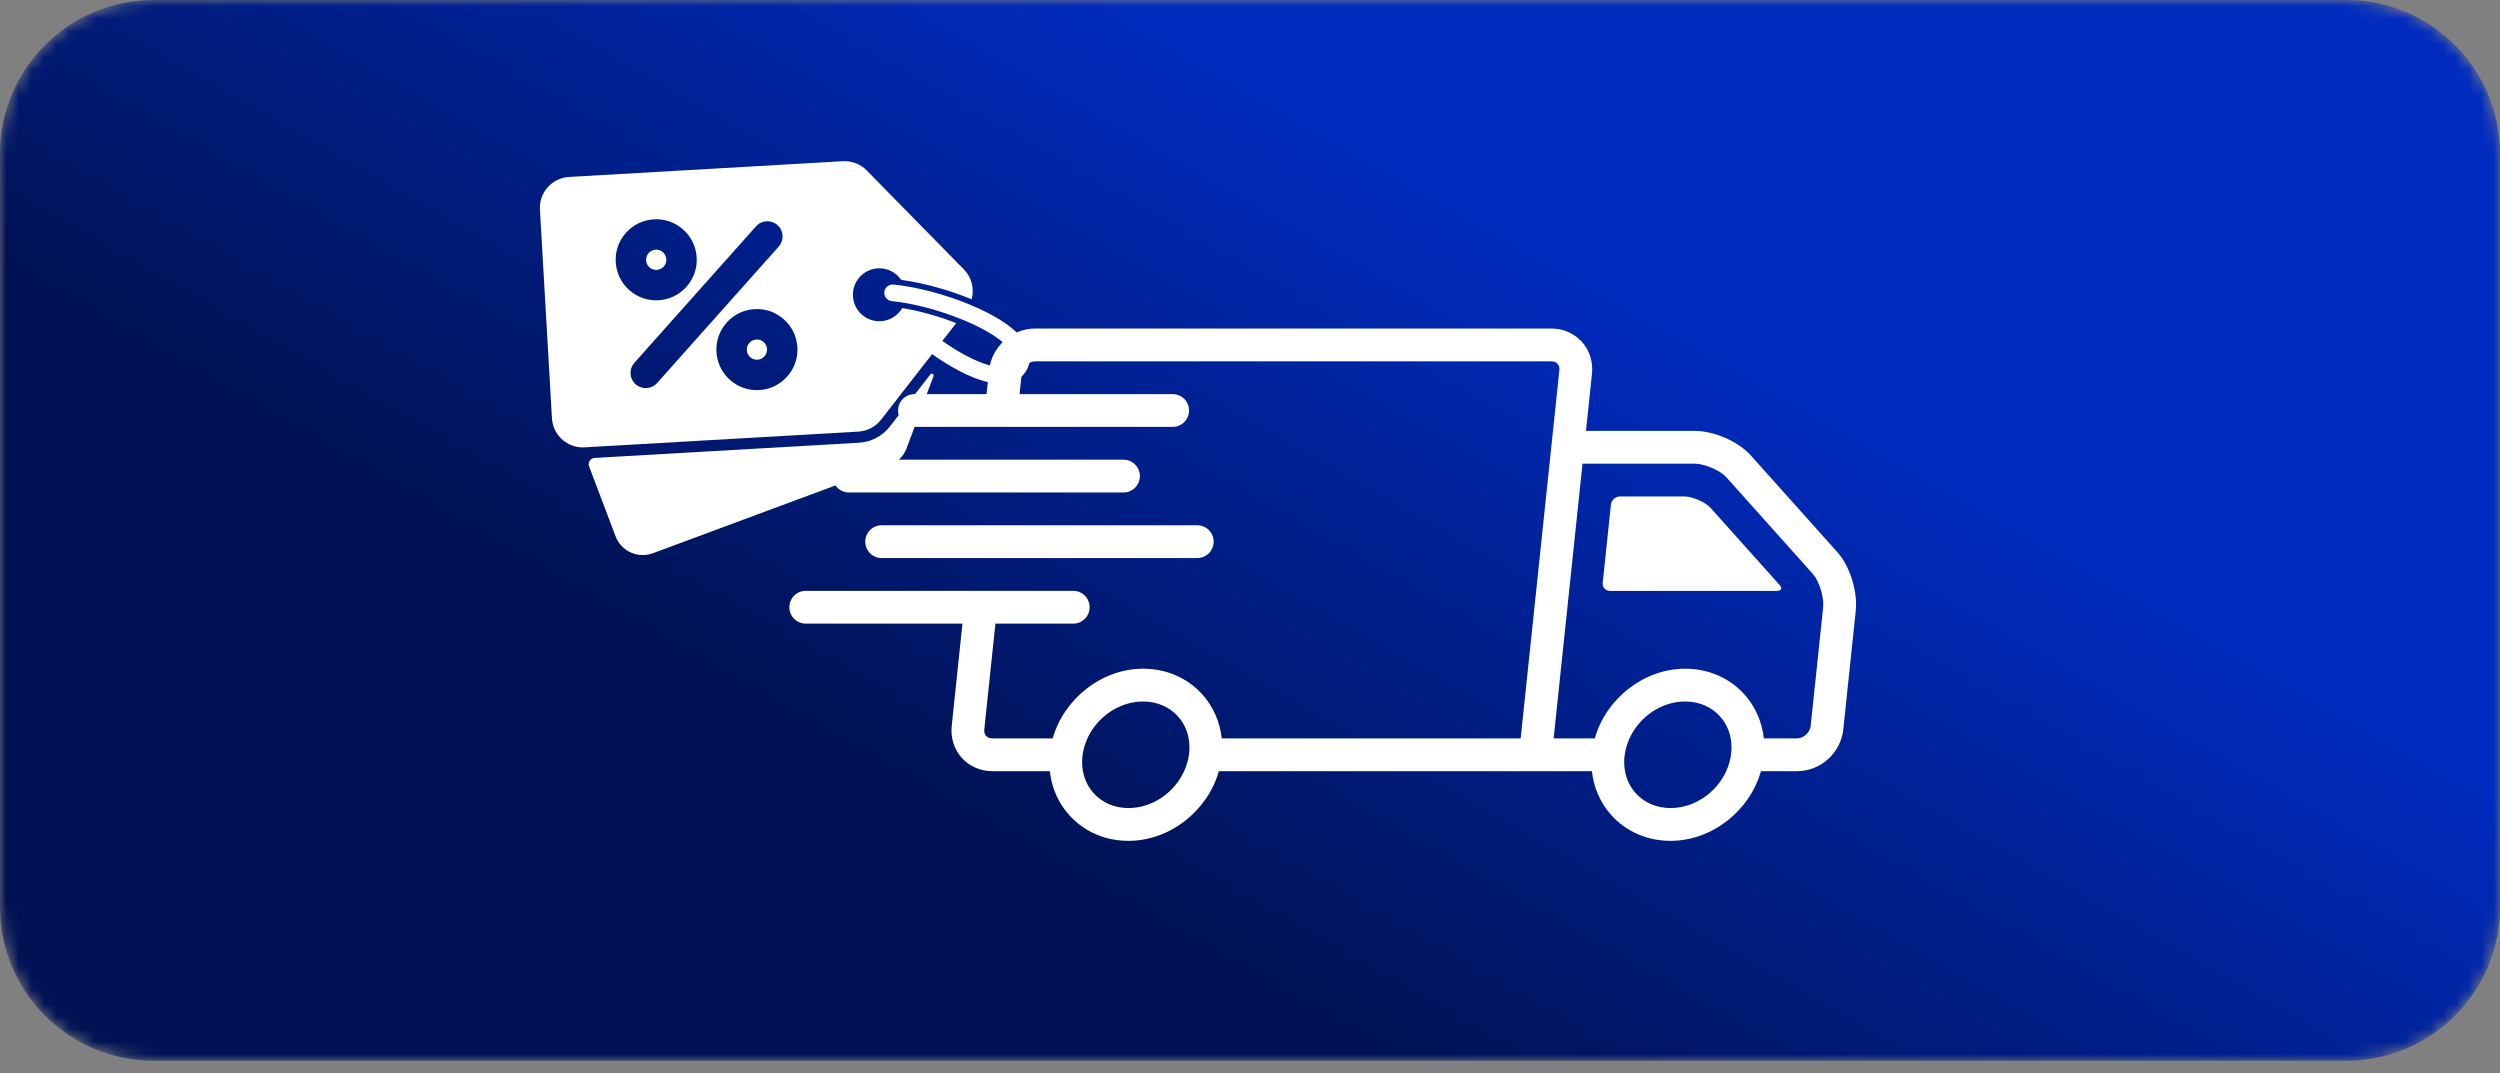
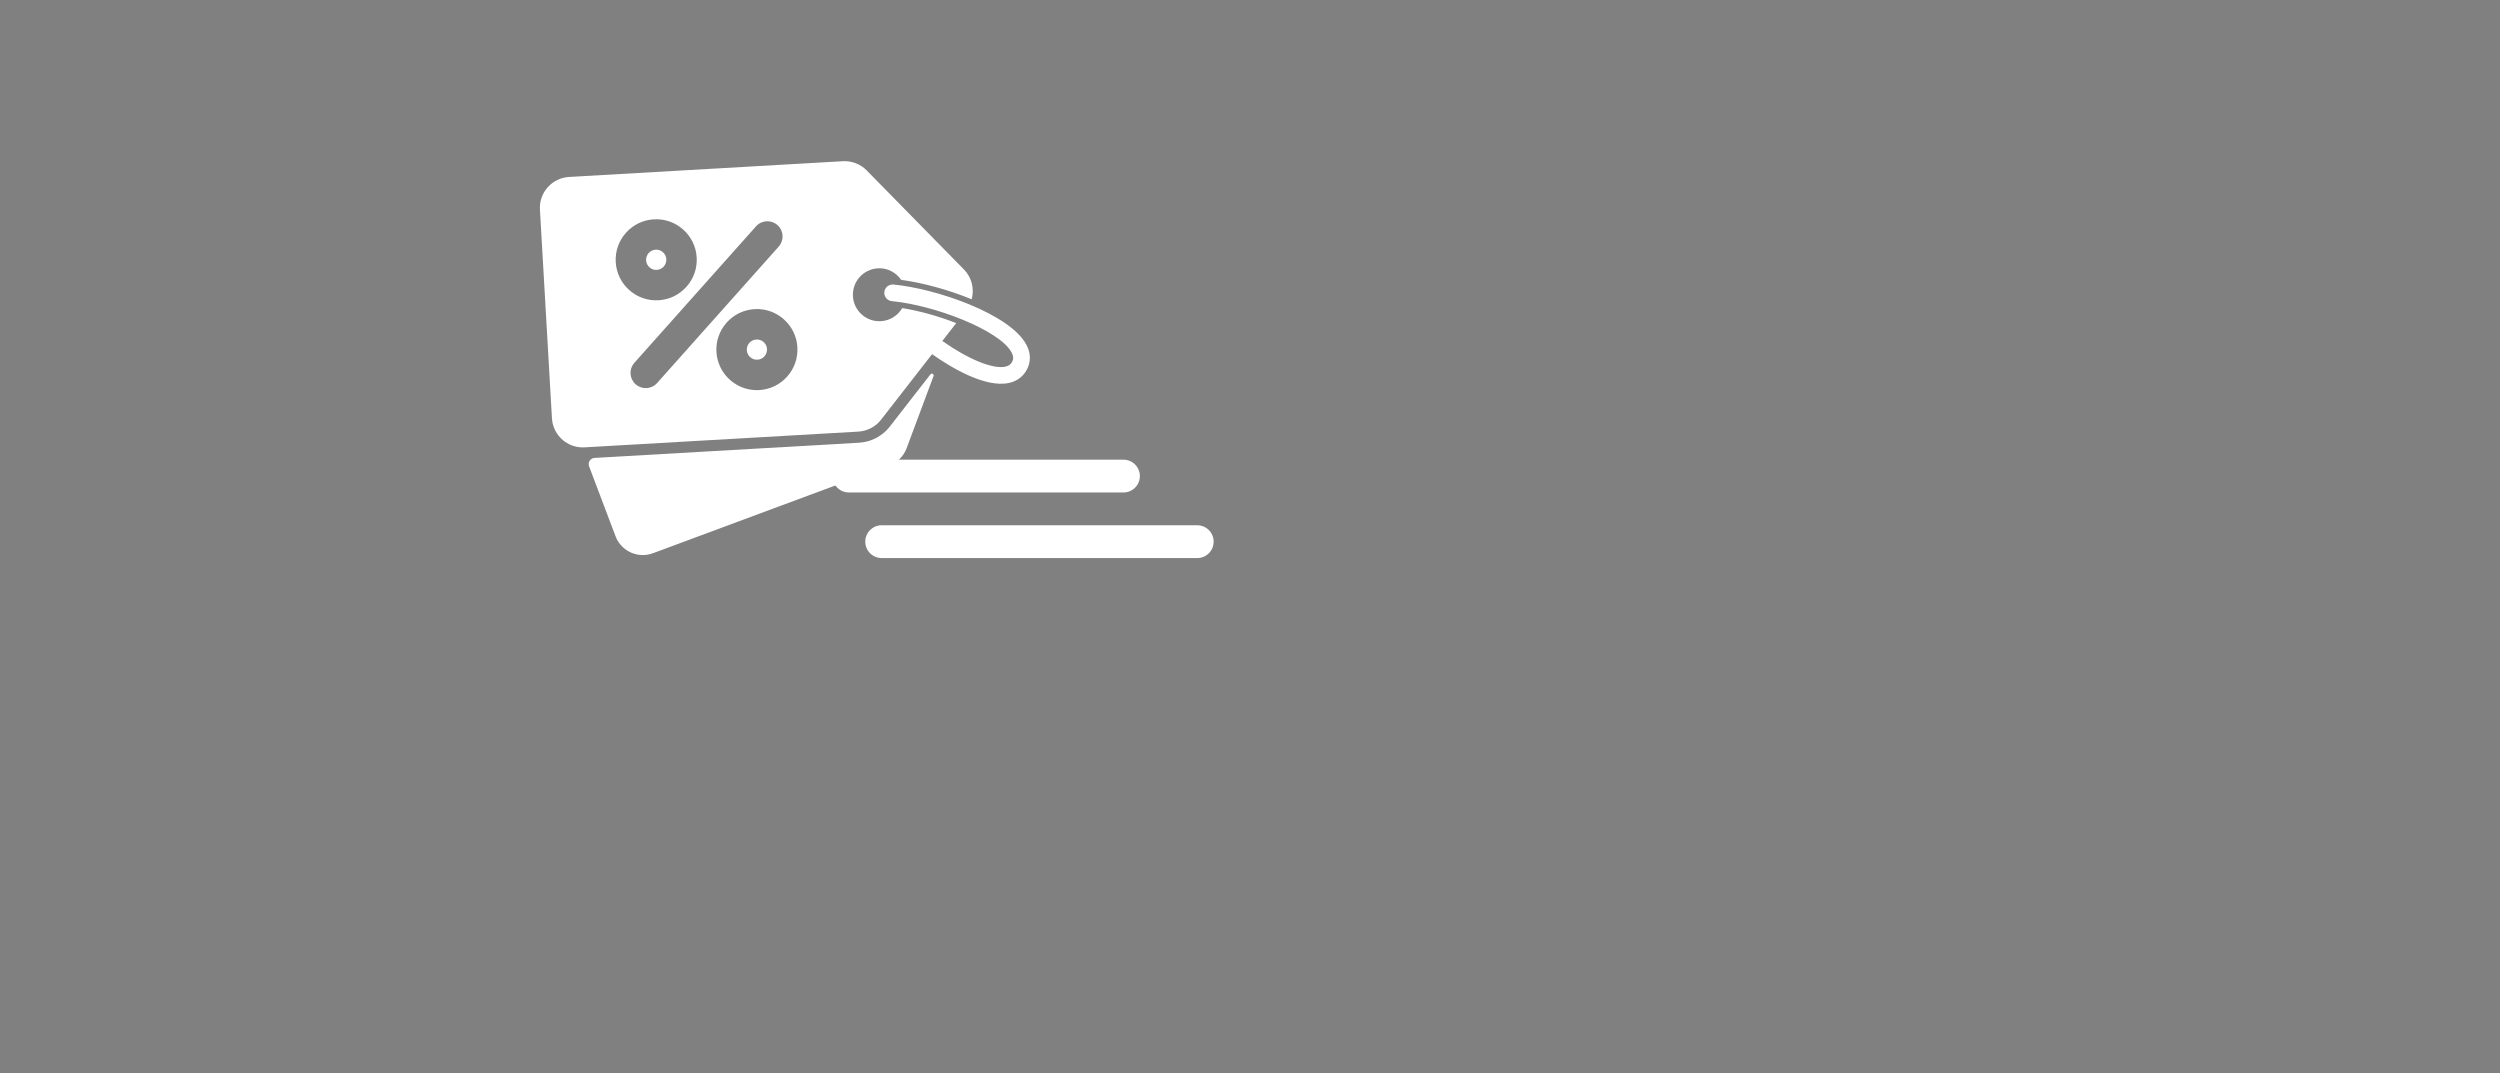
<svg xmlns="http://www.w3.org/2000/svg" xmlns:xlink="http://www.w3.org/1999/xlink" width="198px" height="85px" viewBox="0 0 198 85" version="1.1">
  <rect x="0" y="0" width="198" height="85" fill="#808080" stroke="none" />
  <title>Group 21</title>
  <defs>
-     <path d="M12.177,0 C5.452,0 0,5.453 0,12.177 L0,12.177 L0,71.833 C0,78.558 5.452,84.01 12.177,84.01 L12.177,84.01 L185.823,84.01 C192.548,84.01 198,78.558 198,71.833 L198,71.833 L198,12.177 C198,5.453 192.548,0 185.823,0 L185.823,0 L12.177,0 Z" id="path-1" />
    <linearGradient x1="29.439%" y1="65.11%" x2="70.561%" y2="34.89%" id="linearGradient-3">
      <stop stop-color="#001254" offset="0%" />
      <stop stop-color="#002BBF" offset="100%" />
    </linearGradient>
  </defs>
  <g id="Page-1" stroke="none" stroke-width="1" fill="none" fill-rule="evenodd">
    <g id="Group-21" transform="translate(0, -0)">
      <g id="Group-3">
        <mask id="mask-2" fill="white">
          <use xlink:href="#path-1" />
        </mask>
        <g id="Clip-2" />
-         <path d="M12.177,0 C5.452,0 0,5.453 0,12.177 L0,12.177 L0,71.833 C0,78.558 5.452,84.01 12.177,84.01 L12.177,84.01 L185.823,84.01 C192.548,84.01 198,78.558 198,71.833 L198,71.833 L198,12.177 C198,5.453 192.548,0 185.823,0 L185.823,0 L12.177,0 Z" id="Fill-1" fill="url(#linearGradient-3)" mask="url(#mask-2)" />
      </g>
      <g id="Group-20" transform="translate(42.759, 12.764)" fill="#FFFFFF">
-         <path d="M101.633,35.35 L100.645,44.741 C100.592,45.251 100.082,45.716 99.575,45.716 L96.936,45.716 C96.794,44.41 96.272,43.206 95.395,42.233 C94.214,40.921 92.55,40.198 90.708,40.198 C87.418,40.198 84.43,42.585 83.548,45.716 L80.289,45.716 L82.576,23.958 L91.447,23.958 C92.247,23.958 93.473,24.483 93.971,25.039 L100.828,32.702 C101.326,33.259 101.718,34.546 101.633,35.35 M94.354,46.879 C94.301,47.381 94.161,47.862 93.957,48.313 C93.185,50.01 91.444,51.234 89.548,51.234 C88.452,51.234 87.474,50.816 86.791,50.059 C86.35,49.569 86.064,48.969 85.943,48.313 C85.875,47.94 85.858,47.551 85.9,47.15 C85.954,46.648 86.094,46.166 86.298,45.716 C87.071,44.018 88.811,42.794 90.708,42.794 C91.804,42.794 92.782,43.213 93.465,43.971 C93.907,44.46 94.191,45.059 94.312,45.716 C94.38,46.088 94.397,46.478 94.354,46.879 M51.421,46.879 C51.369,47.381 51.228,47.862 51.023,48.313 C50.252,50.01 48.511,51.234 46.615,51.234 C45.519,51.234 44.54,50.816 43.857,50.057 C43.416,49.568 43.13,48.969 43.01,48.313 C42.942,47.94 42.925,47.551 42.968,47.15 C43.021,46.648 43.161,46.166 43.365,45.716 C44.138,44.018 45.879,42.794 47.775,42.794 C48.87,42.794 49.85,43.213 50.533,43.971 C50.974,44.46 51.26,45.059 51.38,45.716 C51.448,46.088 51.464,46.478 51.421,46.879 M102.764,30.971 L95.905,23.307 C94.914,22.198 92.997,21.362 91.447,21.362 L82.849,21.362 L83.326,16.827 C83.423,15.899 83.132,14.981 82.526,14.308 C81.923,13.639 81.047,13.255 80.122,13.255 L39.23,13.255 C37.377,13.255 35.772,14.705 35.577,16.556 L35.378,18.449 L29.666,18.449 C28.949,18.449 28.368,19.031 28.368,19.747 C28.368,20.464 28.949,21.046 29.666,21.046 L50.116,21.046 C50.833,21.046 51.415,20.464 51.415,19.747 C51.415,19.031 50.833,18.449 50.116,18.449 L37.99,18.449 L38.16,16.827 C38.214,16.317 38.725,15.852 39.23,15.852 L80.122,15.852 C80.37,15.852 80.517,15.958 80.595,16.046 C80.678,16.138 80.771,16.3 80.743,16.556 L77.678,45.716 L54.002,45.716 C53.862,44.41 53.338,43.205 52.463,42.233 C51.281,40.921 49.616,40.198 47.775,40.198 C44.486,40.198 41.498,42.585 40.616,45.716 L35.819,45.716 C35.572,45.716 35.425,45.61 35.345,45.522 C35.263,45.431 35.17,45.268 35.197,45.012 L36.078,36.627 L42.242,36.627 C42.958,36.627 43.54,36.046 43.54,35.329 C43.54,34.612 42.958,34.031 42.242,34.031 L21.056,34.031 C20.339,34.031 19.758,34.612 19.758,35.329 C19.758,36.046 20.339,36.627 21.056,36.627 L33.468,36.627 L32.615,44.741 C32.518,45.669 32.809,46.586 33.415,47.26 C34.018,47.928 34.894,48.313 35.82,48.313 L40.388,48.313 C40.527,49.619 41.052,50.823 41.928,51.796 C43.11,53.108 44.774,53.831 46.615,53.831 C49.906,53.831 52.892,51.443 53.774,48.313 L83.32,48.313 C83.461,49.619 83.985,50.824 84.86,51.796 C86.042,53.108 87.707,53.831 89.548,53.831 C92.838,53.831 95.826,51.443 96.707,48.313 L99.575,48.313 C101.43,48.313 103.034,46.863 103.228,45.012 L104.216,35.621 C104.378,34.077 103.754,32.078 102.764,30.971" id="Fill-4" />
-         <path d="M92.701,27.442 C92.316,27.011 91.266,26.556 90.658,26.556 L85.543,26.556 C85.183,26.556 84.862,26.846 84.825,27.205 L84.176,33.388 C84.138,33.746 84.398,34.037 84.757,34.037 L97.957,34.037 C98.316,34.037 98.422,33.833 98.195,33.578 L92.701,27.442 Z" id="Fill-6" />
        <path d="M24.472,26.24 L37.17,26.24 L46.22,26.24 C46.937,26.24 47.519,25.658 47.519,24.942 C47.519,24.225 46.937,23.643 46.22,23.643 L24.472,23.643 C23.755,23.643 23.174,24.225 23.174,24.942 C23.174,25.658 23.755,26.24 24.472,26.24" id="Fill-8" />
        <path d="M27.069,28.837 C26.352,28.837 25.771,29.419 25.771,30.135 C25.771,30.852 26.352,31.434 27.069,31.434 L34.013,31.434 L52.063,31.434 C52.78,31.434 53.362,30.852 53.362,30.135 C53.362,29.419 52.78,28.837 52.063,28.837 L27.069,28.837 Z" id="Fill-10" />
        <path d="M9.935,7.464 C9.979,7.556 10.006,7.657 10.013,7.765 C10.025,7.979 9.953,8.184 9.811,8.344 C9.669,8.504 9.473,8.598 9.259,8.611 C9.045,8.623 8.839,8.551 8.68,8.409 C8.52,8.267 8.426,8.071 8.413,7.857 C8.388,7.416 8.726,7.036 9.167,7.011 C9.5,6.992 9.798,7.181 9.935,7.464" id="Fill-12" />
        <path d="M17.143,14.125 C17.356,14.113 17.562,14.184 17.722,14.326 C17.801,14.398 17.865,14.483 17.91,14.576 C17.955,14.669 17.982,14.772 17.988,14.878 C18.013,15.32 17.675,15.699 17.234,15.724 C16.794,15.75 16.414,15.411 16.389,14.97 C16.363,14.53 16.701,14.15 17.142,14.125 L17.143,14.125 Z" id="Fill-14" />
        <path d="M25.278,22.299 C26.236,22.244 27.124,21.777 27.715,21.019 L30.932,16.885 C31.032,16.757 31.233,16.869 31.177,17.021 L29.039,22.752 C28.802,23.374 28.309,23.863 27.686,24.094 L8.951,31.052 C7.828,31.469 6.582,30.952 6.072,29.896 C6.041,29.831 6.013,29.765 5.988,29.697 L3.896,24.168 C3.778,23.858 3.996,23.523 4.327,23.504 L25.278,22.299 Z" id="Fill-16" />
        <path d="M2.309,1.251 C1.656,1.289 1.057,1.579 0.621,2.067 C0.186,2.555 -0.033,3.184 0.004,3.837 L0.955,20.362 C0.974,20.691 1.058,21.002 1.193,21.282 C1.611,22.149 2.522,22.725 3.54,22.666 L25.227,21.419 C25.932,21.378 26.585,21.035 27.019,20.478 L31.061,15.285 C32.429,16.251 35.245,17.998 37.171,17.561 C37.803,17.418 38.29,17.047 38.579,16.49 C38.903,15.865 38.883,15.182 38.513,14.507 C37.2,12.099 31.41,10.094 28,9.771 C27.637,9.736 27.314,10.003 27.28,10.366 C27.268,10.491 27.292,10.61 27.342,10.715 C27.439,10.917 27.636,11.064 27.875,11.086 C31.253,11.406 36.393,13.379 37.353,15.139 C37.551,15.504 37.486,15.728 37.406,15.882 C37.295,16.095 37.133,16.215 36.879,16.273 C35.89,16.497 33.926,15.69 31.873,14.242 L32.974,12.826 C31.617,12.294 30.1,11.86 28.696,11.638 C28.353,12.223 27.735,12.632 27.007,12.674 C25.851,12.74 24.86,11.857 24.794,10.701 C24.727,9.545 25.61,8.554 26.766,8.487 C27.527,8.443 28.21,8.815 28.611,9.401 C30.291,9.627 32.344,10.173 34.197,10.94 C34.419,10.121 34.212,9.214 33.588,8.58 L25.884,0.733 C25.389,0.229 24.701,-0.036 23.995,0.004 L2.309,1.251 Z M17.373,18.13 C16.037,18.206 14.843,17.451 14.294,16.315 C14.117,15.947 14.008,15.54 13.983,15.108 C13.933,14.252 14.221,13.428 14.791,12.788 C15.362,12.147 16.148,11.768 17.004,11.719 C17.861,11.669 18.684,11.956 19.324,12.527 C19.965,13.098 20.345,13.883 20.394,14.739 C20.443,15.596 20.156,16.42 19.586,17.06 C19.015,17.701 18.229,18.081 17.373,18.13 L17.373,18.13 Z M7.299,17.294 C7.094,16.869 7.151,16.343 7.485,15.968 L17.117,5.162 C17.56,4.665 18.321,4.621 18.818,5.064 C19.315,5.505 19.359,6.269 18.916,6.765 L9.284,17.572 C8.842,18.069 8.08,18.113 7.583,17.67 C7.461,17.561 7.366,17.433 7.299,17.294 L7.299,17.294 Z M6.816,5.675 C7.387,5.034 8.173,4.655 9.029,4.606 C10.796,4.504 12.318,5.859 12.419,7.627 C12.468,8.483 12.181,9.307 11.61,9.947 C11.039,10.588 10.253,10.968 9.398,11.017 C8.541,11.066 7.717,10.779 7.077,10.208 C6.756,9.922 6.5,9.583 6.319,9.207 C6.139,8.833 6.032,8.423 6.007,7.995 C5.958,7.139 6.245,6.315 6.816,5.675 L6.816,5.675 Z" id="Fill-18" />
      </g>
    </g>
  </g>
</svg>